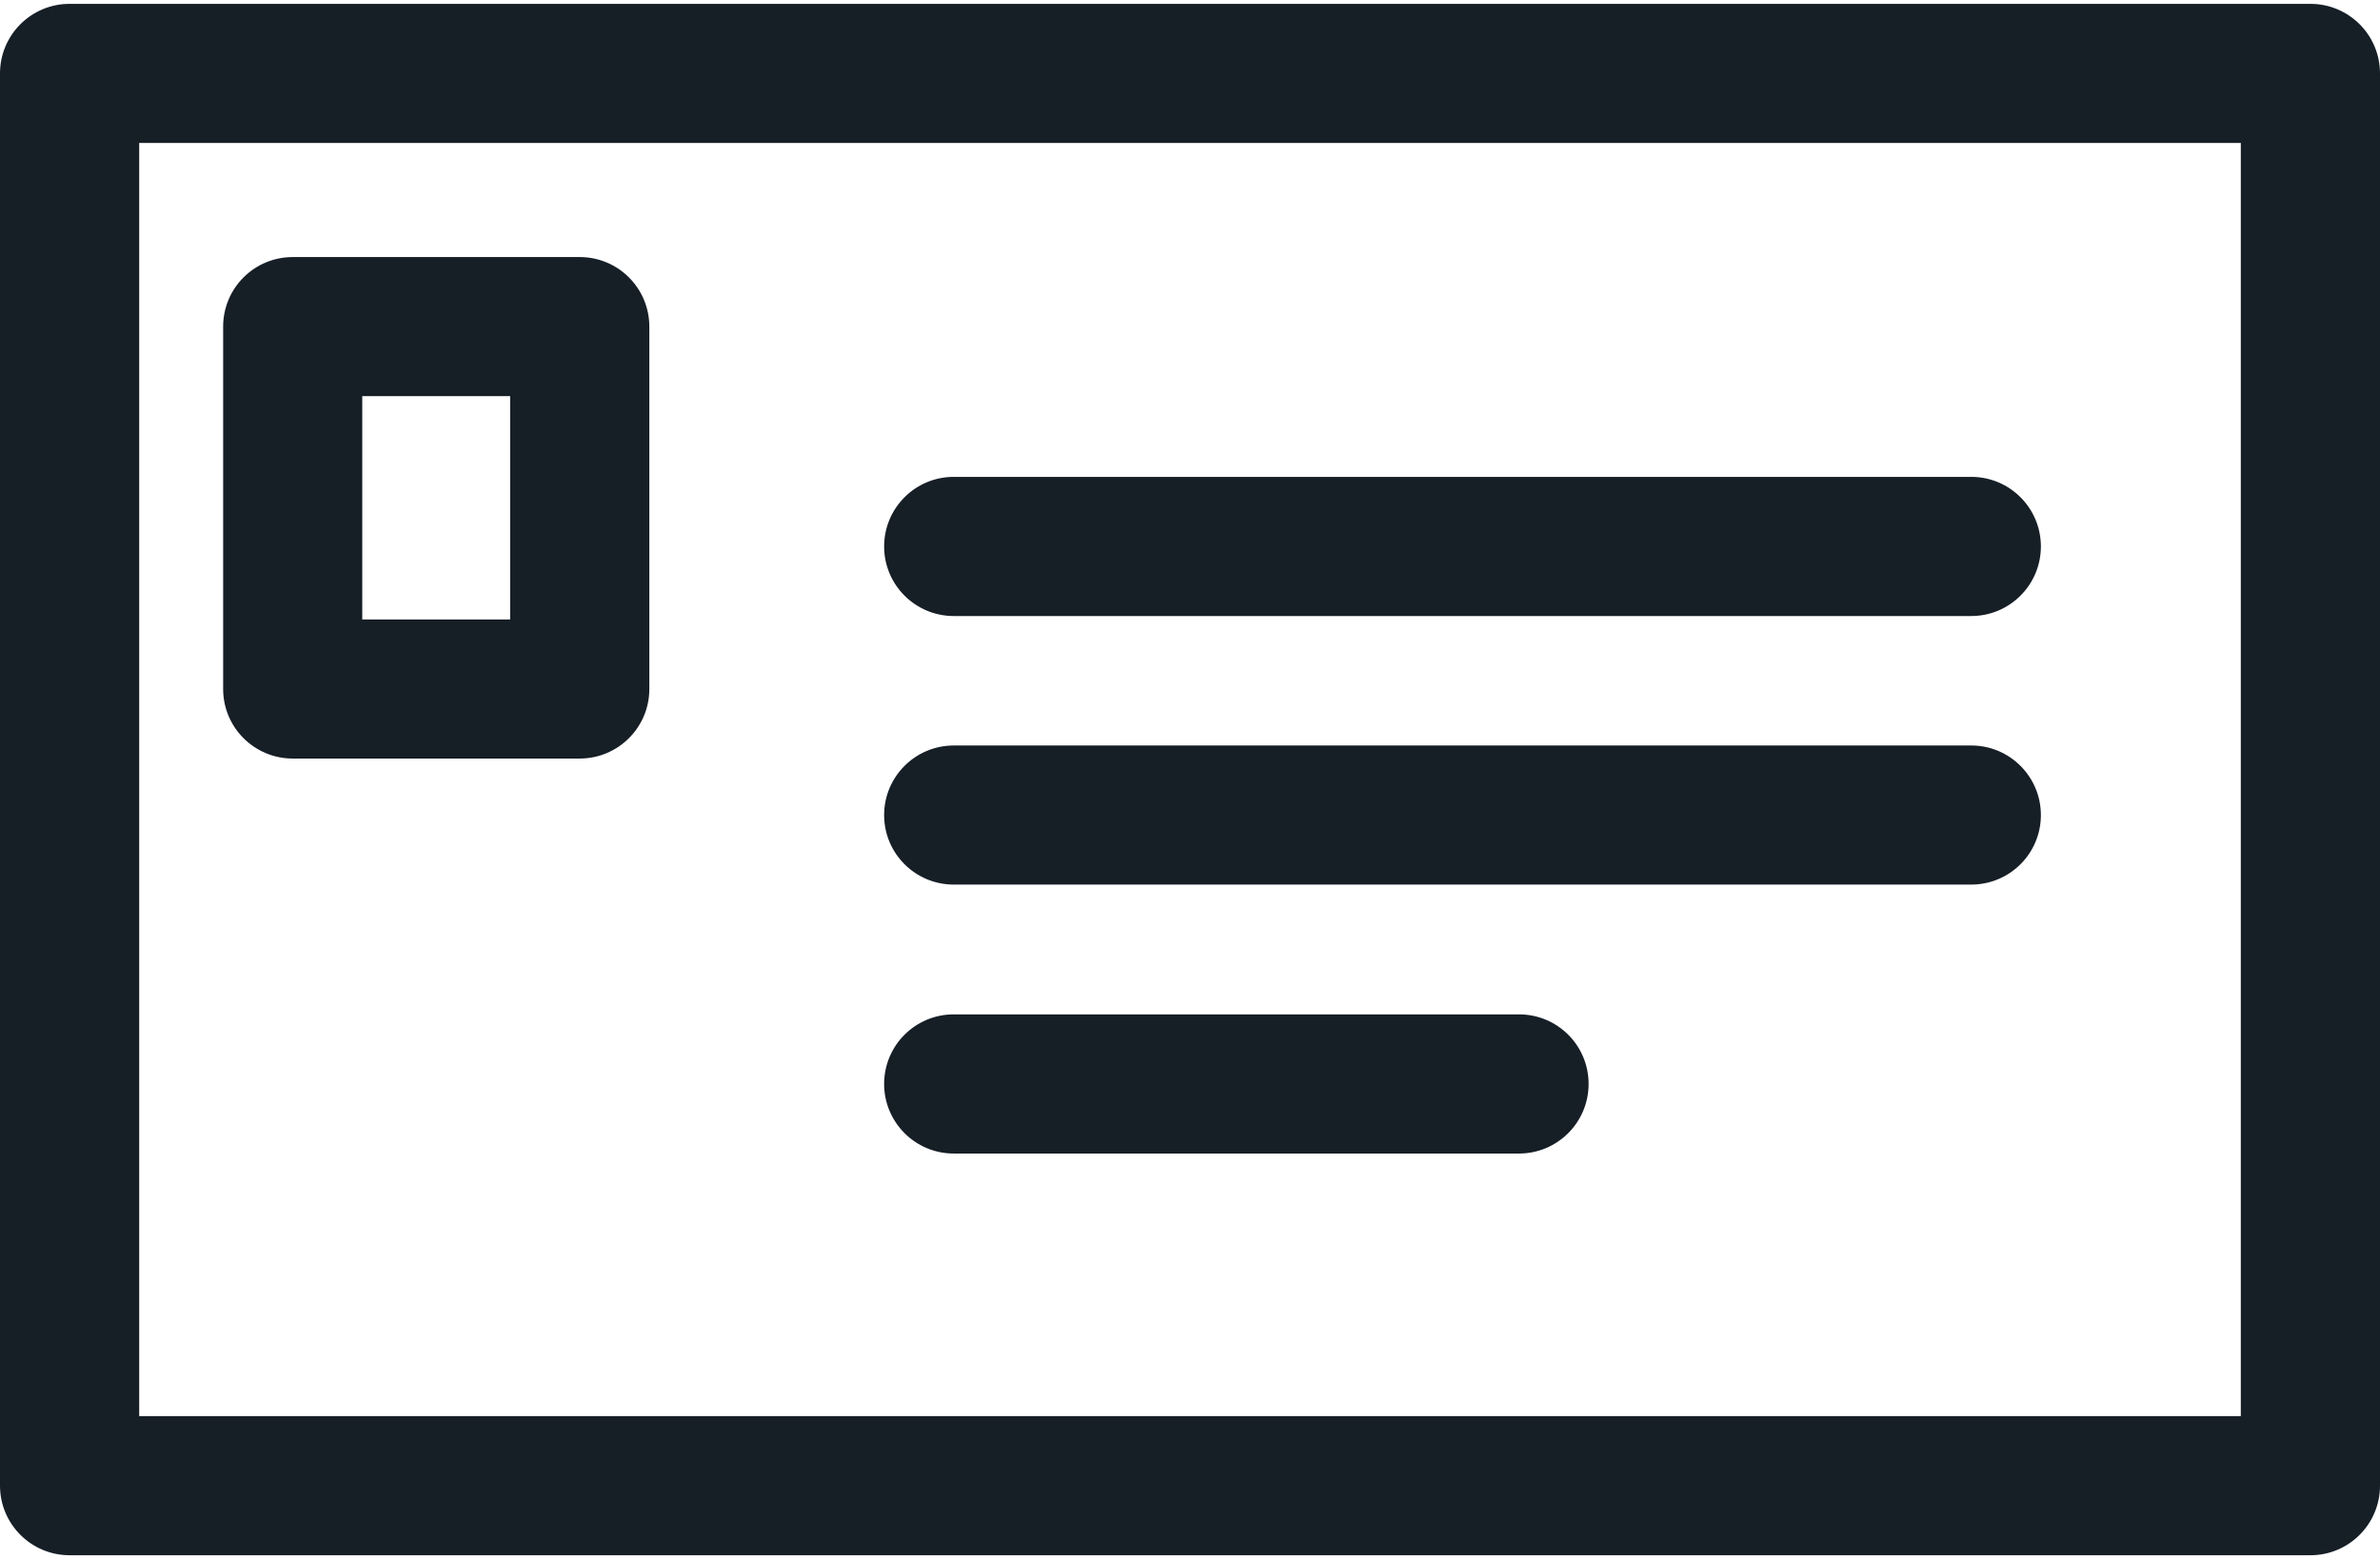
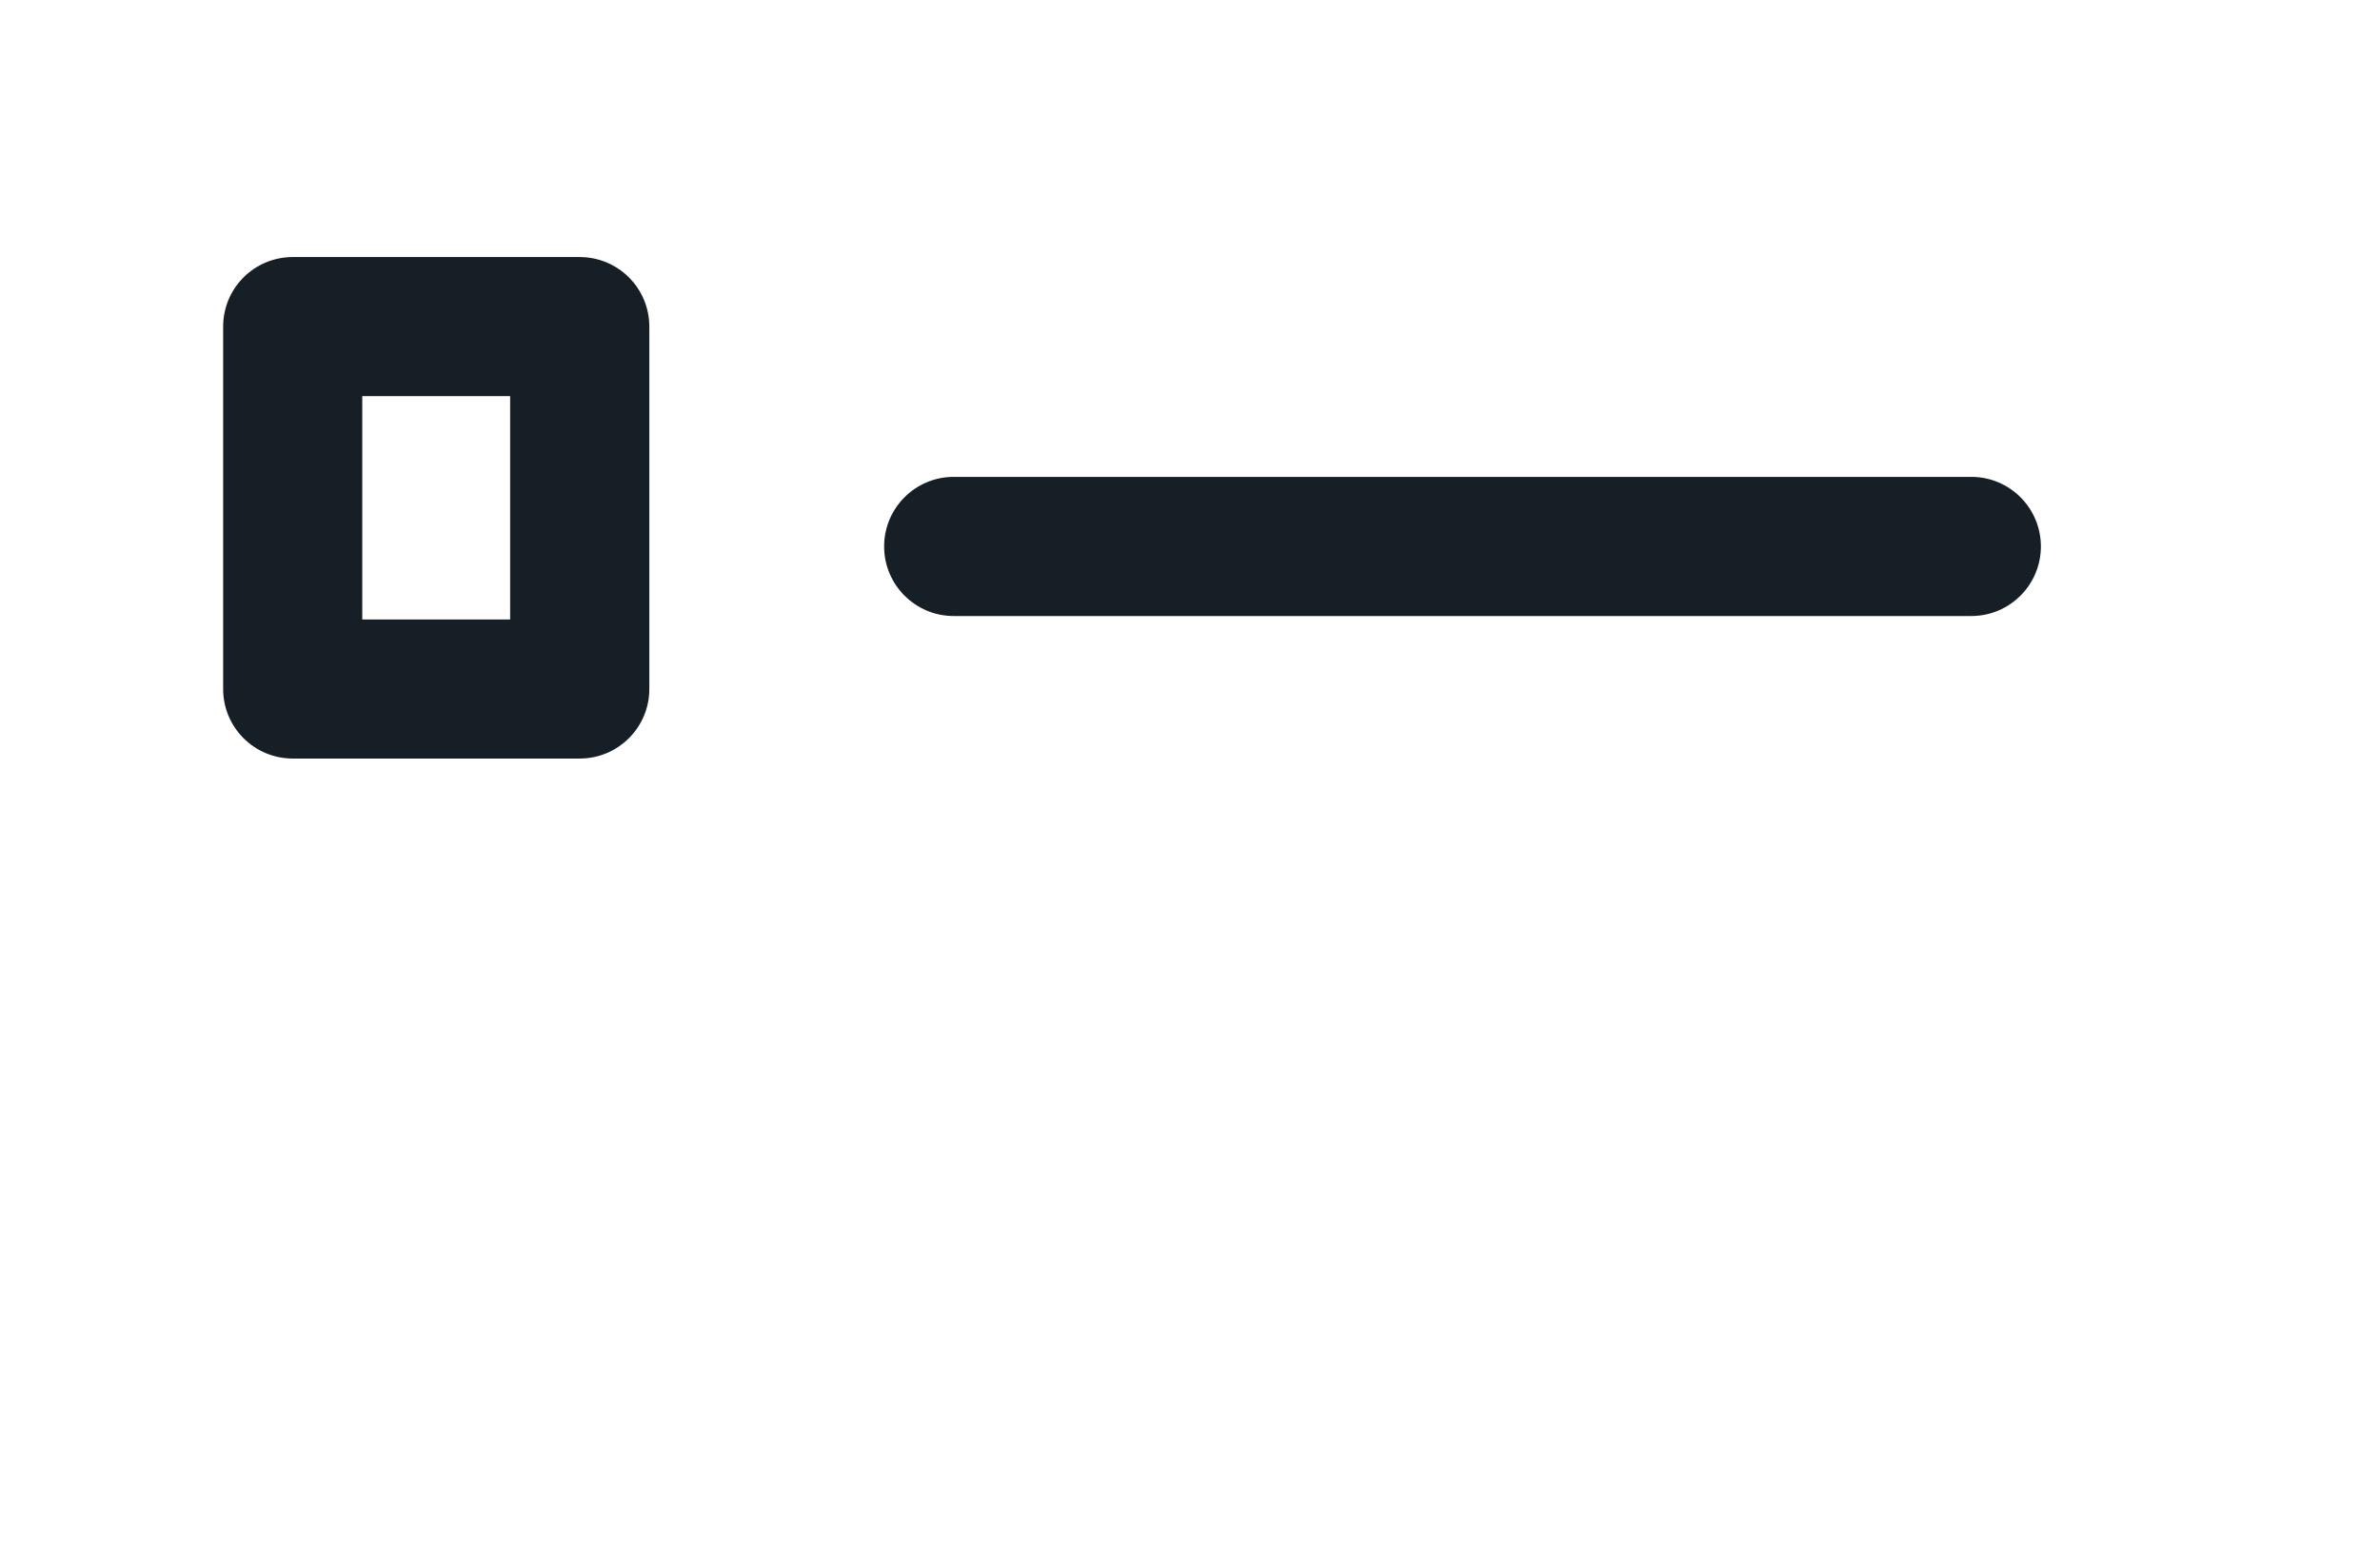
<svg xmlns="http://www.w3.org/2000/svg" width="29" height="19" viewBox="0 0 29 19" fill="none">
-   <path d="M28.152 0.047H0.848C0.38 0.047 0 0.426 0 0.895V18.107C0 18.575 0.38 18.955 0.848 18.955H28.152C28.62 18.955 29 18.576 29 18.107V0.895C29 0.426 28.62 0.047 28.152 0.047ZM27.304 17.259H1.696V1.742H27.304V17.259H27.304Z" fill="#161E26" />
  <path d="M3.567 9.245H7.064C7.532 9.245 7.912 8.865 7.912 8.398V3.981C7.912 3.512 7.532 3.133 7.064 3.133H3.567C3.098 3.133 2.719 3.512 2.719 3.981V8.398C2.719 8.865 3.098 9.245 3.567 9.245ZM4.414 4.828H6.216V7.55H4.414V4.828Z" fill="#161E26" />
  <path d="M11.621 7.508H24.02C24.488 7.508 24.868 7.128 24.868 6.66C24.868 6.192 24.488 5.812 24.02 5.812H11.621C11.153 5.812 10.773 6.192 10.773 6.66C10.773 7.128 11.153 7.508 11.621 7.508Z" fill="#161E26" />
-   <path d="M11.621 10.781H24.02C24.488 10.781 24.868 10.402 24.868 9.934C24.868 9.466 24.488 9.086 24.02 9.086H11.621C11.153 9.086 10.773 9.466 10.773 9.934C10.773 10.402 11.153 10.781 11.621 10.781Z" fill="#161E26" />
-   <path d="M11.621 14.059H18.509C18.977 14.059 19.357 13.679 19.357 13.211C19.357 12.742 18.978 12.363 18.509 12.363H11.621C11.153 12.363 10.773 12.742 10.773 13.211C10.773 13.679 11.153 14.059 11.621 14.059Z" fill="#161E26" />
</svg>